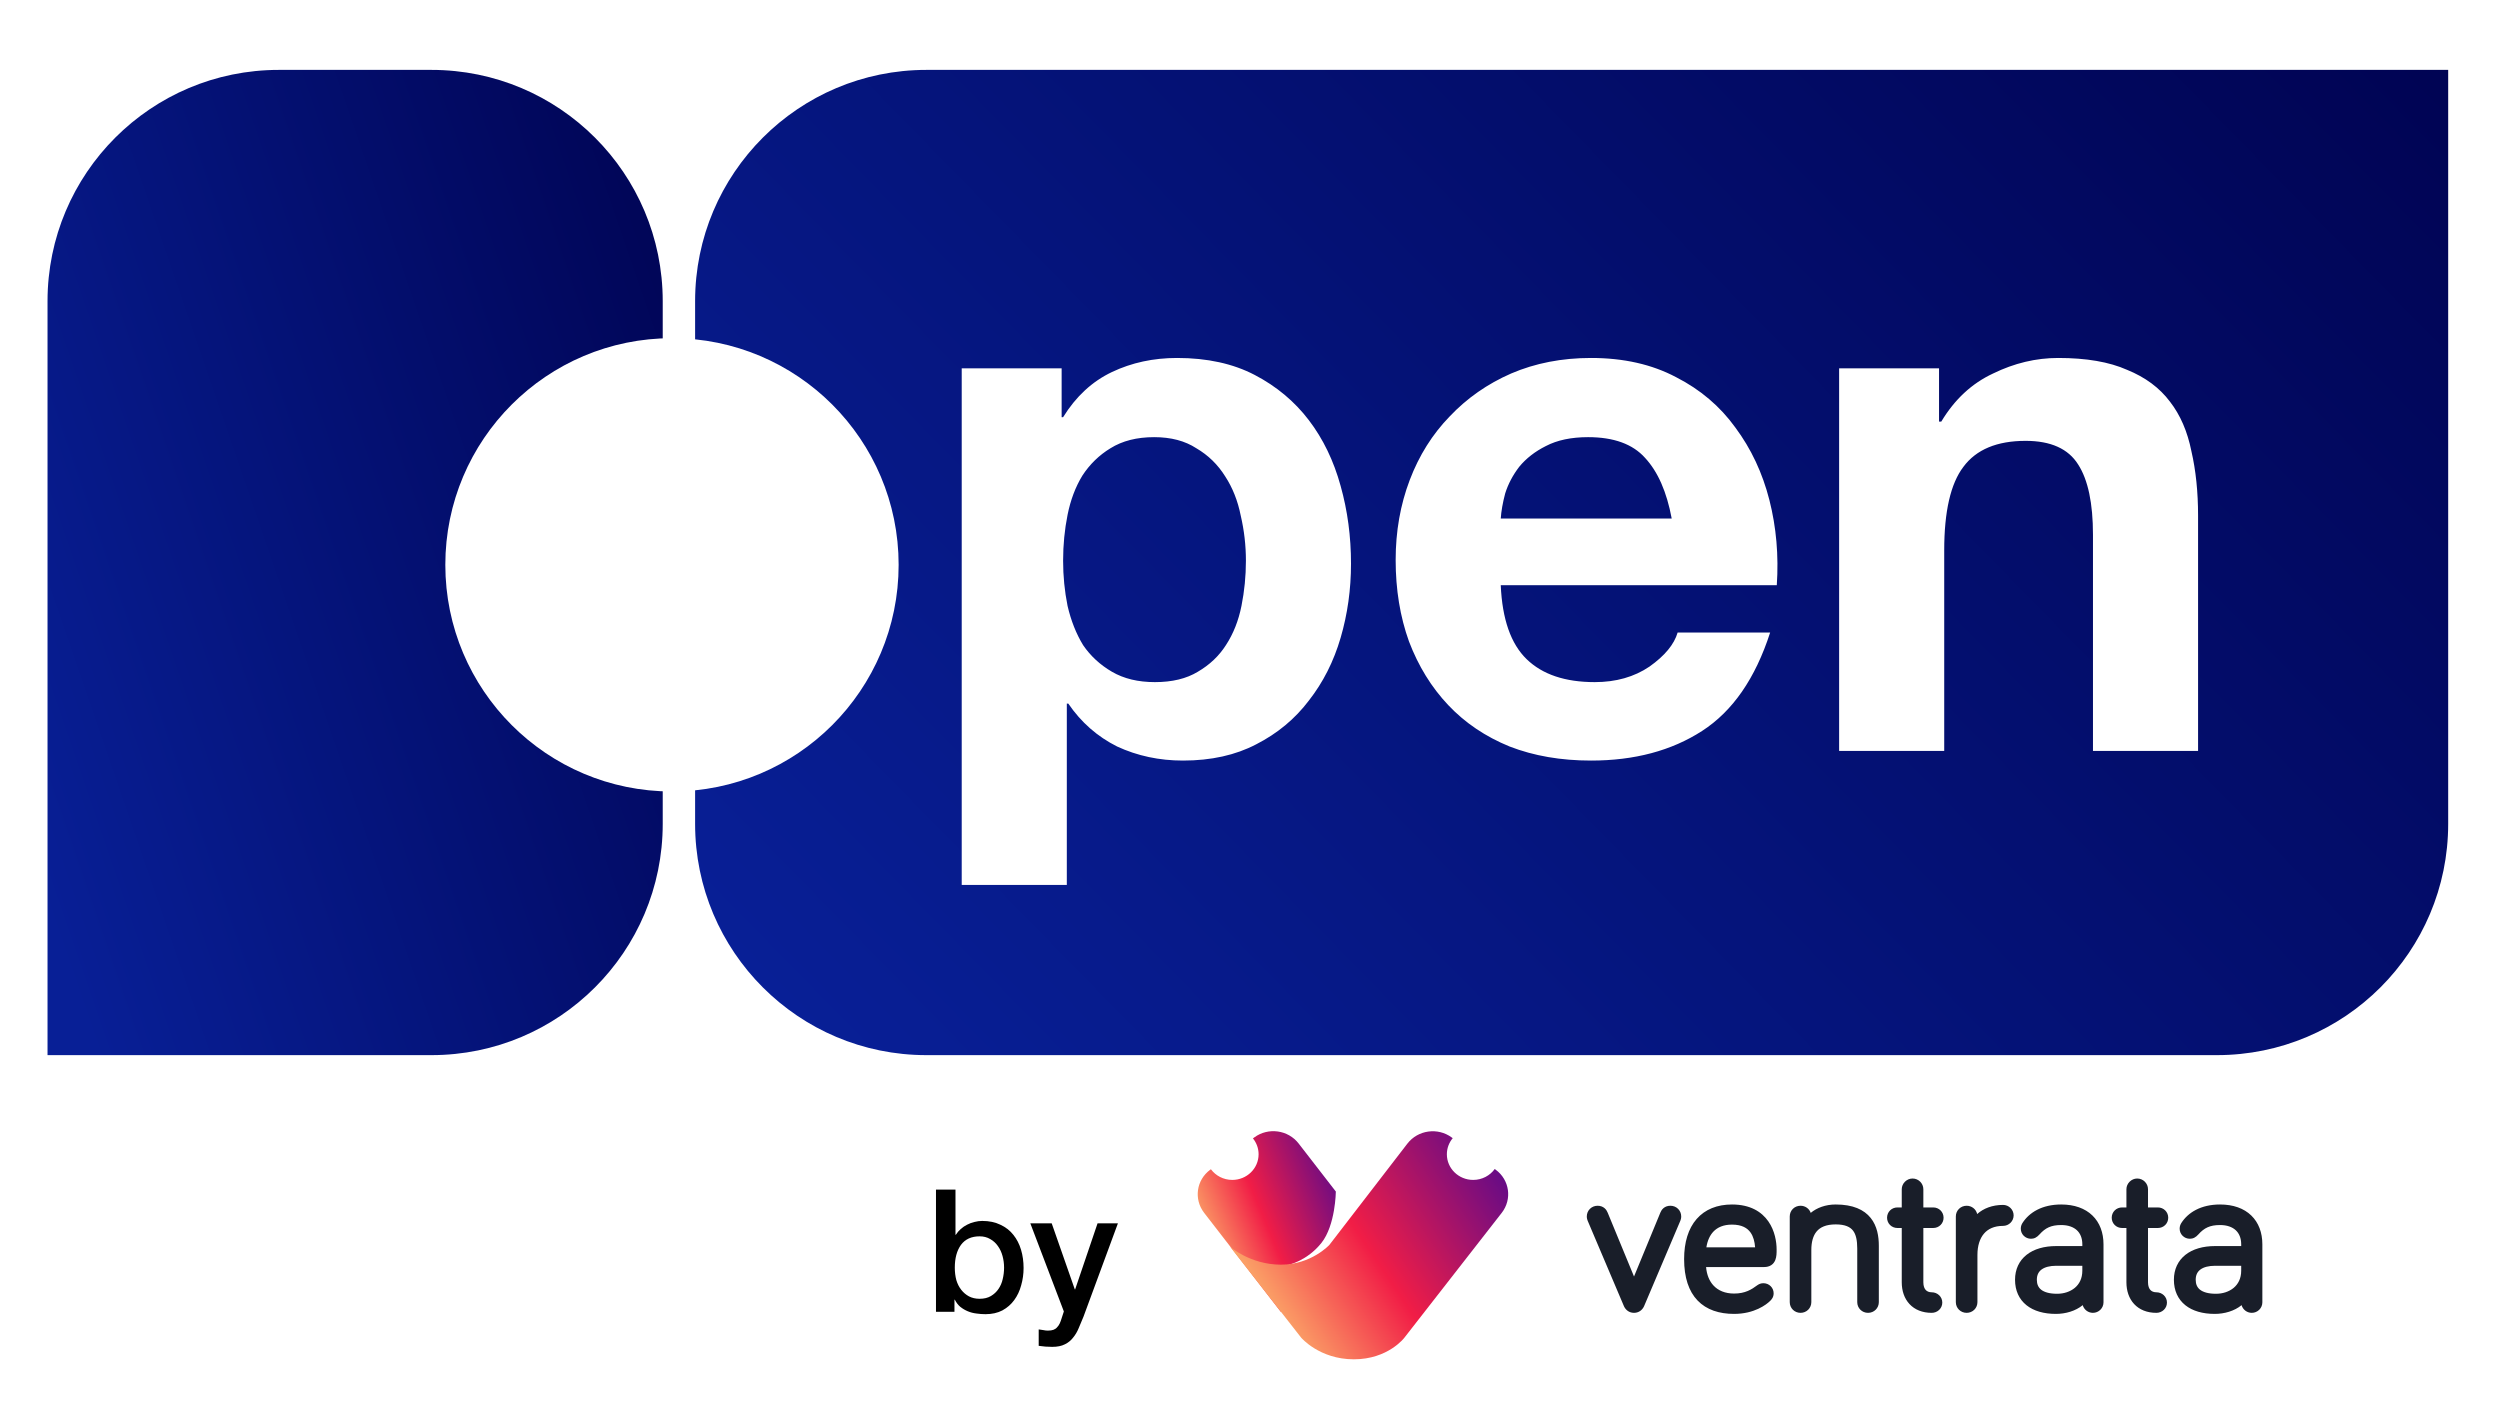
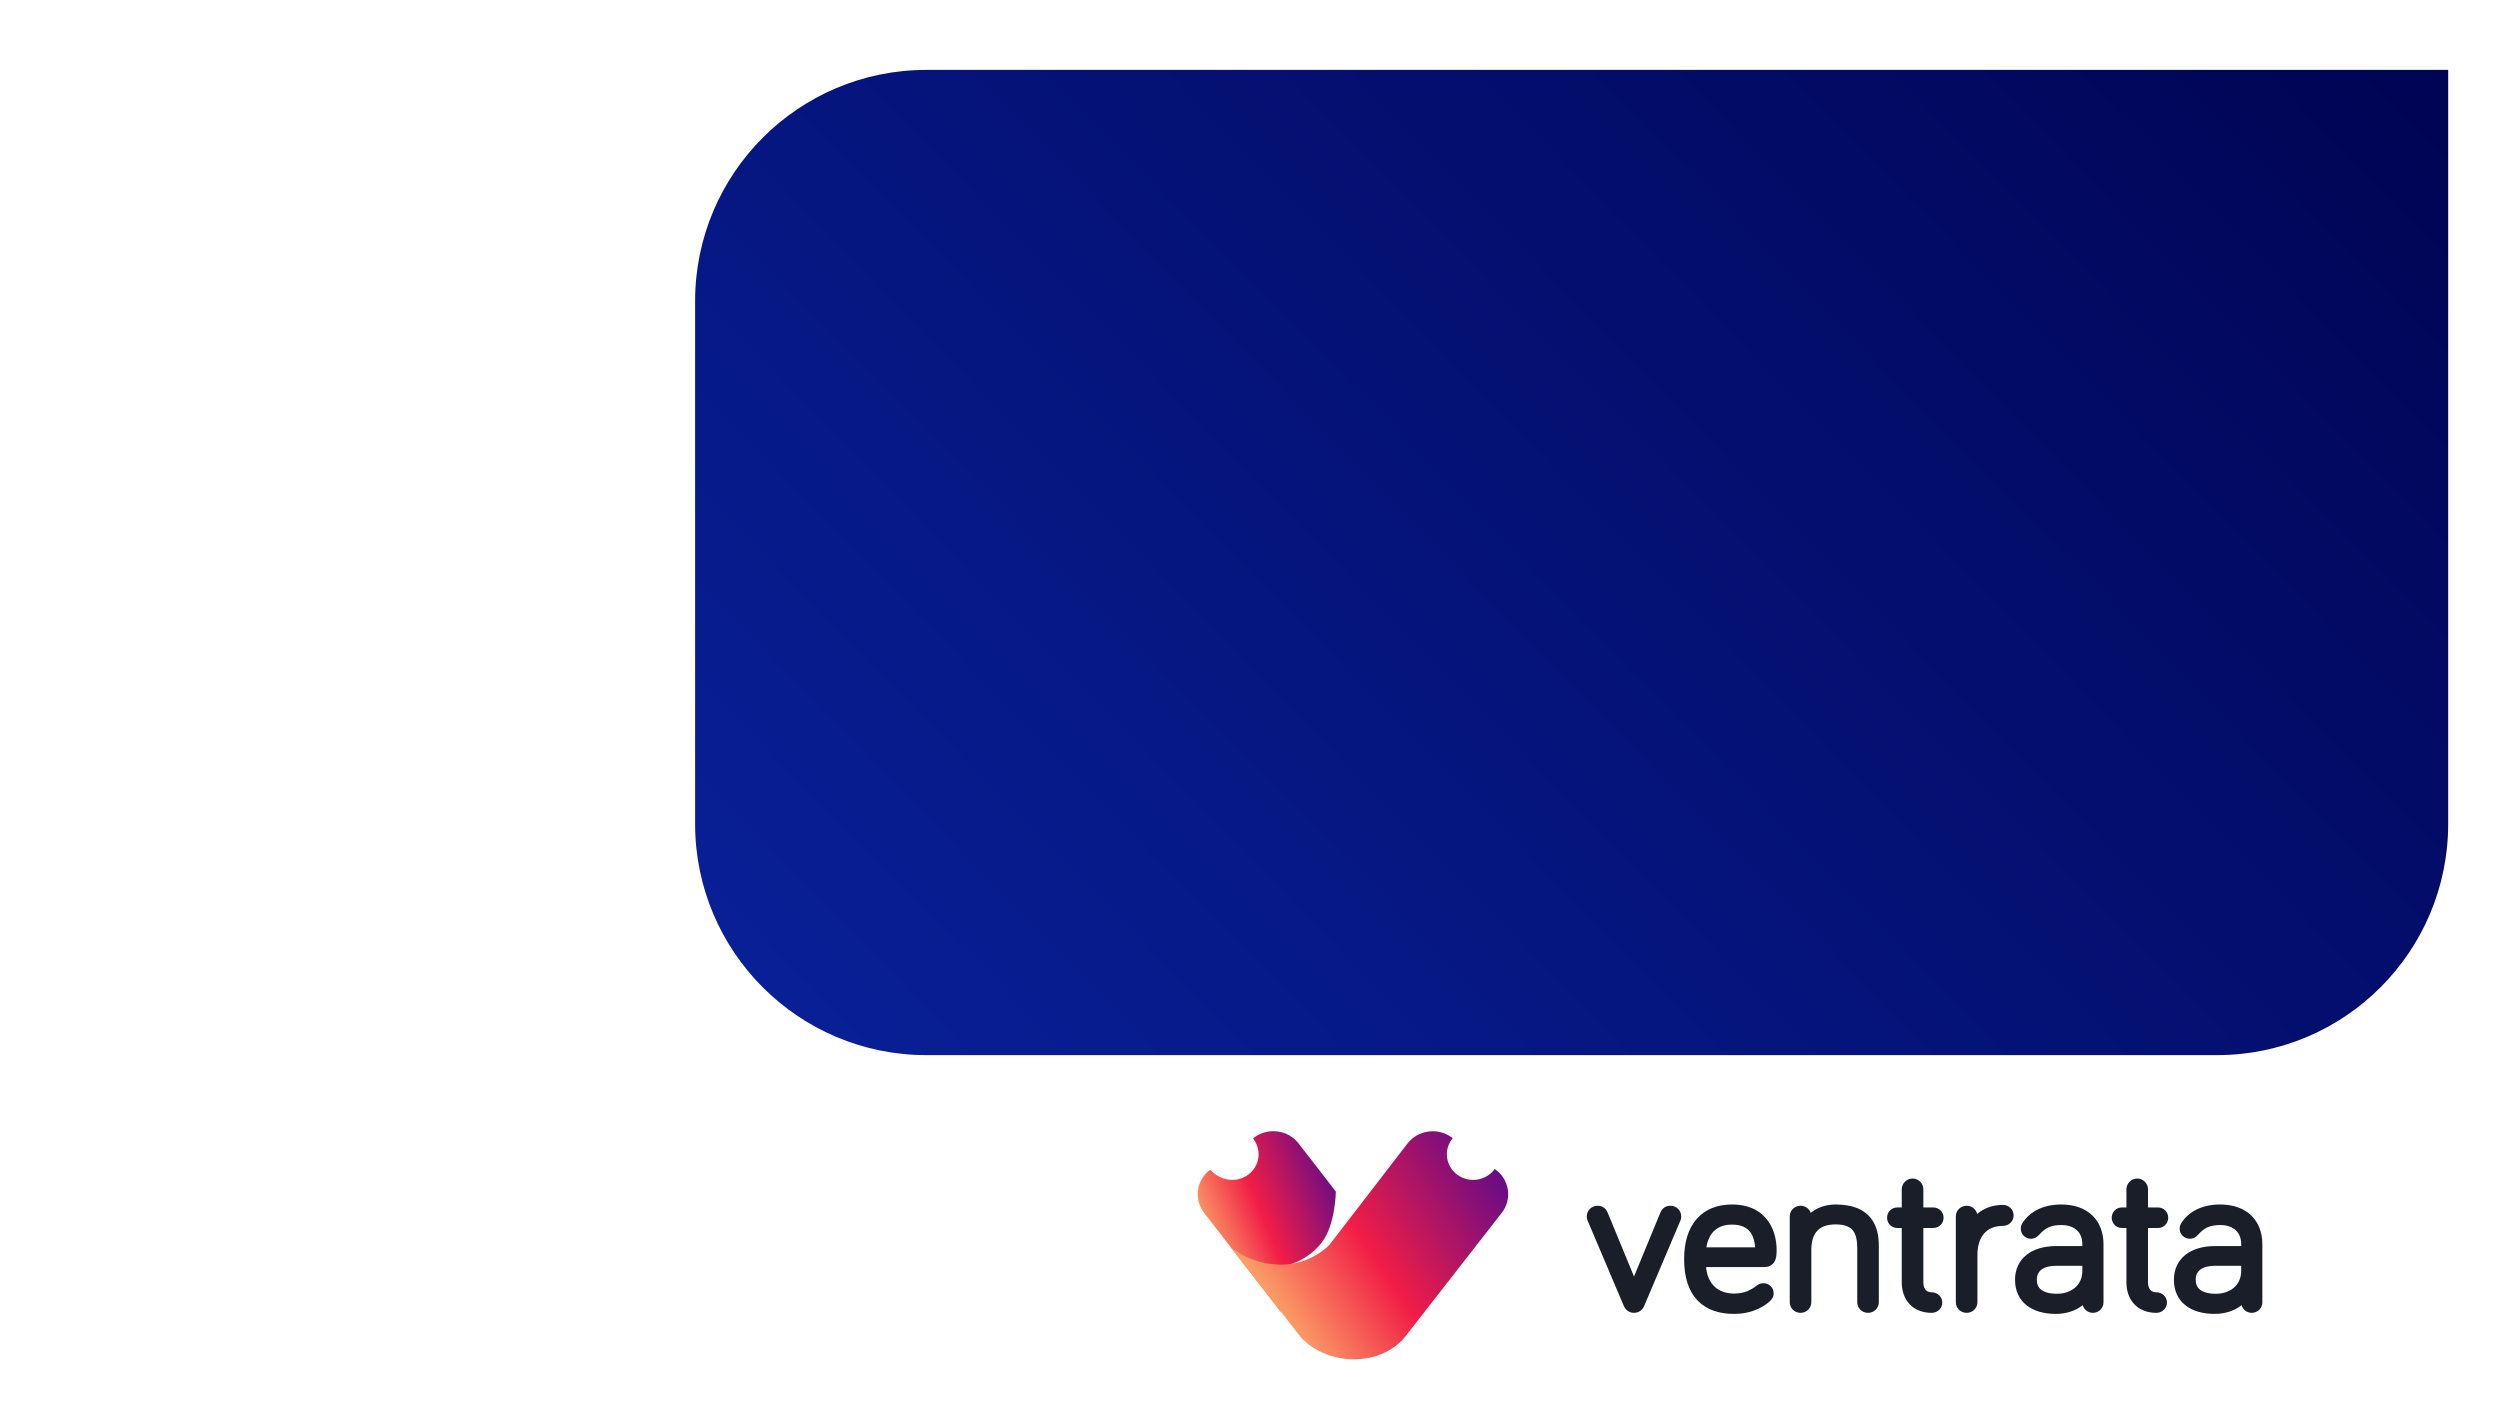
<svg xmlns="http://www.w3.org/2000/svg" width="263" height="148" viewBox="0 0 263 148" fill="none">
-   <rect width="263" height="148" fill="white" />
-   <path d="M98.465 125.148H100.517V129.9H100.553C100.697 129.672 100.871 129.468 101.075 129.288C101.279 129.108 101.501 128.958 101.741 128.838C101.993 128.706 102.251 128.61 102.515 128.55C102.791 128.478 103.061 128.442 103.325 128.442C104.057 128.442 104.693 128.574 105.233 128.838C105.785 129.09 106.241 129.444 106.601 129.9C106.961 130.344 107.231 130.866 107.411 131.466C107.591 132.066 107.681 132.708 107.681 133.392C107.681 134.016 107.597 134.622 107.429 135.21C107.273 135.798 107.027 136.32 106.691 136.776C106.367 137.22 105.953 137.58 105.449 137.856C104.945 138.12 104.351 138.252 103.667 138.252C103.355 138.252 103.037 138.228 102.713 138.18C102.401 138.144 102.101 138.066 101.813 137.946C101.525 137.826 101.261 137.67 101.021 137.478C100.793 137.286 100.601 137.034 100.445 136.722H100.409V138H98.465V125.148ZM105.629 133.356C105.629 132.936 105.575 132.528 105.467 132.132C105.359 131.736 105.197 131.388 104.981 131.088C104.765 130.776 104.495 130.53 104.171 130.35C103.847 130.158 103.475 130.062 103.055 130.062C102.191 130.062 101.537 130.362 101.093 130.962C100.661 131.562 100.445 132.36 100.445 133.356C100.445 133.824 100.499 134.262 100.607 134.67C100.727 135.066 100.901 135.408 101.129 135.696C101.357 135.984 101.627 136.212 101.939 136.38C102.263 136.548 102.635 136.632 103.055 136.632C103.523 136.632 103.919 136.536 104.243 136.344C104.567 136.152 104.831 135.906 105.035 135.606C105.251 135.294 105.401 134.946 105.485 134.562C105.581 134.166 105.629 133.764 105.629 133.356ZM108.389 128.694H110.639L113.069 135.642H113.105L115.463 128.694H117.605L113.987 138.504C113.819 138.924 113.651 139.326 113.483 139.71C113.327 140.094 113.129 140.43 112.889 140.718C112.661 141.018 112.373 141.252 112.025 141.42C111.677 141.6 111.233 141.69 110.693 141.69C110.213 141.69 109.739 141.654 109.271 141.582V139.854C109.439 139.878 109.601 139.902 109.757 139.926C109.913 139.962 110.075 139.98 110.243 139.98C110.483 139.98 110.681 139.95 110.837 139.89C110.993 139.83 111.119 139.74 111.215 139.62C111.323 139.512 111.413 139.38 111.485 139.224C111.557 139.068 111.623 138.888 111.683 138.684L111.917 137.964L108.389 128.694Z" fill="black" />
  <path fill-rule="evenodd" clip-rule="evenodd" d="M200.064 125.106C200.064 124.499 200.588 123.98 201.2 123.98C201.843 123.98 202.336 124.508 202.336 125.106V127.022H203.373C203.985 127.022 204.464 127.497 204.464 128.104C204.464 128.71 203.985 129.185 203.373 129.185H202.336V134.898C202.336 135.3 202.448 135.556 202.589 135.708C202.727 135.856 202.933 135.949 203.216 135.949C203.81 135.949 204.329 136.405 204.329 137.03C204.329 137.654 203.81 138.111 203.216 138.111C202.233 138.111 201.431 137.781 200.878 137.186C200.329 136.596 200.064 135.788 200.064 134.898V129.185H199.609C198.997 129.185 198.519 128.71 198.519 128.104C198.519 127.497 198.997 127.022 199.609 127.022H200.064V125.106ZM223.699 125.106C223.699 124.499 224.222 123.98 224.834 123.98C225.477 123.98 225.97 124.508 225.97 125.106V127.022H227.007C227.619 127.022 228.098 127.497 228.098 128.104C228.098 128.71 227.619 129.185 227.007 129.185H225.97V134.898C225.97 135.3 226.082 135.556 226.223 135.708C226.361 135.856 226.567 135.949 226.851 135.949C227.445 135.949 227.964 136.405 227.964 137.03C227.964 137.654 227.445 138.111 226.851 138.111C225.867 138.111 225.066 137.781 224.512 137.186C223.964 136.596 223.699 135.788 223.699 134.898V129.185H223.244C222.632 129.185 222.153 128.71 222.153 128.104C222.153 127.497 222.632 127.022 223.244 127.022H223.699V125.106ZM178.487 128.237C179.37 127.225 180.649 126.712 182.203 126.712C184.125 126.712 185.327 127.478 186.031 128.49C186.718 129.477 186.9 130.652 186.9 131.456C186.9 131.468 186.9 131.479 186.9 131.491C186.901 131.788 186.901 132.213 186.758 132.564C186.678 132.76 186.547 132.953 186.335 133.092C186.125 133.23 185.871 133.293 185.586 133.293H179.48C179.549 134.116 179.828 134.77 180.254 135.231C180.746 135.763 181.473 136.082 182.427 136.082C183.595 136.082 184.268 135.653 184.864 135.21L184.873 135.203L184.883 135.197C184.956 135.149 185.046 135.092 185.157 135.052C185.274 135.01 185.391 134.994 185.518 134.994C186.108 134.994 186.587 135.468 186.587 136.053C186.587 136.465 186.377 136.699 186.218 136.857C185.823 137.248 184.557 138.222 182.427 138.222C180.863 138.222 179.527 137.795 178.587 136.816C177.65 135.841 177.169 134.384 177.169 132.456C177.169 130.683 177.61 129.241 178.487 128.237ZM190.489 127.595C191.131 127.061 192.048 126.712 193.113 126.712C194.924 126.712 196.094 127.252 196.795 128.126C197.482 128.981 197.653 130.077 197.653 131.057V136.985C197.653 137.614 197.152 138.111 196.518 138.111C195.883 138.111 195.382 137.614 195.382 136.985V131.345C195.382 130.49 195.252 129.869 194.939 129.463C194.646 129.083 194.122 128.807 193.113 128.807C192.092 128.807 191.48 129.11 191.113 129.546C190.733 129.997 190.552 130.662 190.552 131.501V136.985C190.552 137.614 190.051 138.111 189.416 138.111C188.782 138.111 188.281 137.614 188.281 136.985V127.97C188.281 127.341 188.782 126.845 189.416 126.845C189.918 126.845 190.336 127.155 190.489 127.595ZM212.765 128.658C213.477 127.549 214.827 126.712 216.837 126.712C218.218 126.712 219.341 127.114 220.12 127.868C220.9 128.622 221.288 129.681 221.288 130.901V137.008C221.288 137.614 220.787 138.111 220.175 138.111C219.665 138.111 219.233 137.767 219.102 137.302C218.347 137.921 217.301 138.222 216.277 138.222C215.028 138.222 213.955 137.925 213.185 137.308C212.403 136.682 211.982 135.763 211.982 134.632C211.982 133.539 212.407 132.633 213.192 132.01C213.966 131.395 215.049 131.086 216.321 131.086H219.061V130.901C219.061 130.241 218.844 129.748 218.486 129.417C218.125 129.084 217.576 128.874 216.837 128.874C216.286 128.874 215.872 128.956 215.525 129.112C215.179 129.267 214.872 129.508 214.552 129.866L214.55 129.868L214.548 129.87C214.418 130.012 214.284 130.129 214.13 130.207C213.967 130.29 213.809 130.317 213.656 130.317C213.066 130.317 212.587 129.843 212.587 129.258C212.587 129.007 212.665 128.823 212.759 128.667L212.762 128.663L212.765 128.658ZM229.477 128.658C230.189 127.549 231.539 126.712 233.549 126.712C234.93 126.712 236.053 127.114 236.832 127.868C237.612 128.622 238 129.681 238 130.901V137.008C238 137.614 237.499 138.111 236.887 138.111C236.378 138.111 235.945 137.767 235.814 137.302C235.059 137.921 234.013 138.222 232.989 138.222C231.74 138.222 230.667 137.925 229.897 137.308C229.115 136.682 228.694 135.763 228.694 134.632C228.694 133.539 229.119 132.633 229.904 132.01C230.678 131.395 231.761 131.086 233.034 131.086H235.774V130.901C235.774 130.241 235.556 129.748 235.198 129.417C234.837 129.084 234.288 128.874 233.549 128.874C232.998 128.874 232.584 128.956 232.237 129.112C231.891 129.267 231.584 129.508 231.264 129.866L231.262 129.868L231.26 129.87C231.131 130.012 230.996 130.129 230.842 130.207C230.679 130.29 230.521 130.317 230.368 130.317C229.778 130.317 229.299 129.843 229.299 129.258C229.299 129.007 229.377 128.823 229.471 128.667L229.474 128.662L229.477 128.658ZM207.998 127.717C208.659 127.122 209.602 126.756 210.721 126.756C211.333 126.756 211.834 127.253 211.834 127.859C211.834 128.466 211.333 128.963 210.721 128.963C209.795 128.963 209.141 129.277 208.711 129.781C208.272 130.296 208.026 131.056 208.026 132.012V136.985C208.026 137.614 207.525 138.111 206.89 138.111C206.256 138.111 205.754 137.614 205.754 136.985V127.97C205.754 127.341 206.256 126.845 206.89 126.845C207.436 126.845 207.884 127.213 207.998 127.717ZM166.931 127.97C166.931 127.341 167.432 126.845 168.067 126.845C168.362 126.845 168.604 126.937 168.79 127.092C168.967 127.24 169.068 127.423 169.127 127.57C169.127 127.571 169.128 127.571 169.128 127.572L171.898 134.29L174.668 127.572C174.668 127.571 174.668 127.571 174.668 127.57C174.728 127.423 174.828 127.24 175.005 127.092C175.191 126.937 175.433 126.845 175.729 126.845C176.363 126.845 176.864 127.341 176.864 127.97C176.864 128.183 176.803 128.342 176.781 128.396C176.779 128.404 176.777 128.409 176.775 128.412L176.77 128.428L172.953 137.419L172.95 137.426C172.751 137.853 172.361 138.111 171.898 138.111C171.435 138.111 171.045 137.853 170.845 137.426L170.842 137.419L167.025 128.428L167.02 128.412C167.019 128.409 167.017 128.404 167.014 128.396C166.993 128.342 166.931 128.183 166.931 127.97ZM179.511 131.219H184.637C184.594 130.618 184.45 130.074 184.159 129.663C183.822 129.187 183.244 128.829 182.203 128.829C181.323 128.829 180.685 129.107 180.248 129.567C179.878 129.958 179.622 130.511 179.511 131.219ZM214.789 133.541C214.472 133.768 214.276 134.11 214.276 134.632C214.276 135.105 214.436 135.447 214.738 135.682C215.056 135.93 215.588 136.104 216.411 136.104C217.114 136.104 217.781 135.889 218.265 135.488C218.739 135.094 219.061 134.5 219.061 133.677V133.159H216.321C215.642 133.159 215.125 133.3 214.789 133.541ZM231.501 133.541C231.184 133.768 230.988 134.11 230.988 134.632C230.988 135.105 231.148 135.447 231.45 135.682C231.768 135.93 232.3 136.104 233.123 136.104C233.826 136.104 234.493 135.889 234.977 135.488C235.451 135.094 235.774 134.5 235.774 133.677V133.159H233.034C232.354 133.159 231.837 133.3 231.501 133.541Z" fill="#191E29" />
-   <path d="M129.636 124.127C131.165 124.127 132.404 122.92 132.404 121.43C132.404 120.799 132.182 120.219 131.81 119.759L131.962 119.648C133.425 118.575 135.509 118.865 136.616 120.296L140.53 125.351C140.53 125.351 140.5 128.897 139.007 130.764C137.515 132.63 135.597 133.046 135.597 133.046L134.749 138.019L126.674 127.589C125.566 126.158 125.854 124.128 127.317 123.055L127.387 123.004C127.889 123.684 128.71 124.127 129.636 124.127Z" fill="url(#paint0_linear_1_16)" />
+   <path d="M129.636 124.127C131.165 124.127 132.404 122.92 132.404 121.43C132.404 120.799 132.182 120.219 131.81 119.759L131.962 119.648C133.425 118.575 135.509 118.865 136.616 120.296L140.53 125.351C140.53 125.351 140.5 128.897 139.007 130.764C137.515 132.63 135.597 133.046 135.597 133.046L134.749 138.019L126.674 127.589C125.566 126.158 125.854 124.128 127.317 123.055C127.889 123.684 128.71 124.127 129.636 124.127Z" fill="url(#paint0_linear_1_16)" />
  <path d="M157.246 122.979C156.745 123.673 155.916 124.127 154.979 124.127C153.45 124.127 152.21 122.92 152.21 121.43C152.21 120.788 152.44 120.199 152.825 119.736L152.715 119.656C151.25 118.581 149.162 118.874 148.056 120.31L139.849 130.966C139.849 130.966 137.939 133.045 134.743 133.043C131.547 133.042 129.415 131.169 129.415 131.169L136.877 140.717C136.877 140.717 138.796 142.998 142.419 143C146.041 143.001 147.745 140.721 147.745 140.721L157.98 127.594C159.096 126.163 158.811 124.127 157.345 123.051L157.246 122.979Z" fill="url(#paint1_linear_1_16)" />
-   <path d="M5 31.683C5 18.246 15.893 7.353 29.33 7.353H45.388C58.826 7.353 69.719 18.246 69.719 31.683V86.67C69.719 100.107 58.826 111 45.388 111H5V31.683Z" fill="url(#paint2_linear_1_16)" />
  <path d="M73.125 31.683C73.125 18.246 84.018 7.353 97.455 7.353H257.549V86.67C257.549 100.107 246.656 111 233.219 111H97.455C84.018 111 73.125 100.107 73.125 86.67V31.683Z" fill="url(#paint3_linear_1_16)" />
-   <path d="M121.494 71.759C123.31 71.759 124.816 71.396 126.009 70.669C127.255 69.943 128.241 69.008 128.968 67.866C129.747 66.673 130.292 65.297 130.603 63.74C130.914 62.183 131.07 60.6 131.07 58.991C131.07 57.382 130.888 55.799 130.525 54.241C130.214 52.684 129.669 51.309 128.89 50.115C128.112 48.869 127.099 47.883 125.854 47.156C124.66 46.378 123.181 45.989 121.416 45.989C119.599 45.989 118.068 46.378 116.822 47.156C115.628 47.883 114.642 48.843 113.864 50.037C113.137 51.231 112.618 52.606 112.307 54.164C111.995 55.721 111.839 57.33 111.839 58.991C111.839 60.6 111.995 62.183 112.307 63.74C112.67 65.297 113.215 66.673 113.942 67.866C114.72 69.008 115.732 69.943 116.978 70.669C118.224 71.396 119.729 71.759 121.494 71.759ZM101.173 38.748H111.684V43.886H111.839C113.189 41.706 114.902 40.123 116.978 39.137C119.054 38.151 121.338 37.658 123.829 37.658C126.996 37.658 129.721 38.255 132.004 39.449C134.288 40.642 136.183 42.225 137.688 44.198C139.193 46.17 140.309 48.48 141.036 51.127C141.763 53.722 142.126 56.447 142.126 59.302C142.126 62.001 141.763 64.596 141.036 67.088C140.309 69.579 139.193 71.785 137.688 73.706C136.235 75.626 134.392 77.157 132.16 78.299C129.98 79.441 127.411 80.012 124.452 80.012C121.961 80.012 119.651 79.519 117.523 78.533C115.447 77.495 113.734 75.99 112.384 74.017H112.229V93.092H101.173V38.748ZM175.864 54.553C175.344 51.75 174.41 49.622 173.061 48.169C171.763 46.715 169.765 45.989 167.066 45.989C165.301 45.989 163.822 46.3 162.628 46.923C161.486 47.494 160.552 48.221 159.825 49.103C159.15 49.985 158.657 50.919 158.346 51.906C158.086 52.892 157.93 53.774 157.879 54.553H175.864ZM157.879 61.56C158.034 65.141 158.943 67.737 160.604 69.346C162.264 70.955 164.652 71.759 167.766 71.759C169.998 71.759 171.919 71.214 173.528 70.124C175.137 68.982 176.123 67.789 176.486 66.543H186.219C184.661 71.37 182.274 74.822 179.056 76.898C175.838 78.974 171.945 80.012 167.377 80.012C164.211 80.012 161.356 79.519 158.813 78.533C156.269 77.495 154.115 76.041 152.351 74.173C150.586 72.304 149.21 70.072 148.224 67.477C147.29 64.882 146.823 62.027 146.823 58.913C146.823 55.902 147.316 53.099 148.302 50.504C149.288 47.909 150.69 45.677 152.506 43.809C154.323 41.888 156.477 40.383 158.969 39.293C161.512 38.203 164.315 37.658 167.377 37.658C170.803 37.658 173.787 38.333 176.331 39.682C178.874 40.98 180.95 42.745 182.559 44.976C184.22 47.208 185.414 49.752 186.141 52.606C186.867 55.461 187.127 58.446 186.919 61.56H157.879ZM193.476 38.748H203.987V44.354H204.221C205.622 42.018 207.439 40.331 209.671 39.293C211.902 38.203 214.186 37.658 216.522 37.658C219.481 37.658 221.894 38.073 223.763 38.904C225.683 39.682 227.188 40.798 228.278 42.251C229.368 43.653 230.121 45.392 230.536 47.468C231.003 49.492 231.237 51.75 231.237 54.241V79H220.181V56.266C220.181 52.944 219.662 50.478 218.624 48.869C217.586 47.208 215.743 46.378 213.096 46.378C210.086 46.378 207.906 47.286 206.556 49.103C205.207 50.868 204.532 53.8 204.532 57.901V79H193.476V38.748Z" fill="white" />
-   <circle cx="70.692" cy="59.42" r="23.844" fill="white" />
  <defs>
    <linearGradient id="paint0_linear_1_16" x1="127.246" y1="138.289" x2="145.9" y2="130.449" gradientUnits="userSpaceOnUse">
      <stop stop-color="#FFD874" />
      <stop offset="0.455" stop-color="#F11D46" />
      <stop offset="0.994" stop-color="#460795" />
    </linearGradient>
    <linearGradient id="paint1_linear_1_16" x1="131.924" y1="143.341" x2="162.398" y2="122.904" gradientUnits="userSpaceOnUse">
      <stop stop-color="#FFD874" />
      <stop offset="0.455" stop-color="#F11D46" />
      <stop offset="0.994" stop-color="#460795" />
    </linearGradient>
    <linearGradient id="paint2_linear_1_16" x1="10.551" y1="112.472" x2="97.996" y2="82.433" gradientUnits="userSpaceOnUse">
      <stop stop-color="#081F96" />
      <stop offset="0.994" stop-color="#000352" />
    </linearGradient>
    <linearGradient id="paint3_linear_1_16" x1="88.943" y1="112.472" x2="231.21" y2="-26.791" gradientUnits="userSpaceOnUse">
      <stop stop-color="#081F96" />
      <stop offset="0.994" stop-color="#000352" />
    </linearGradient>
  </defs>
</svg>